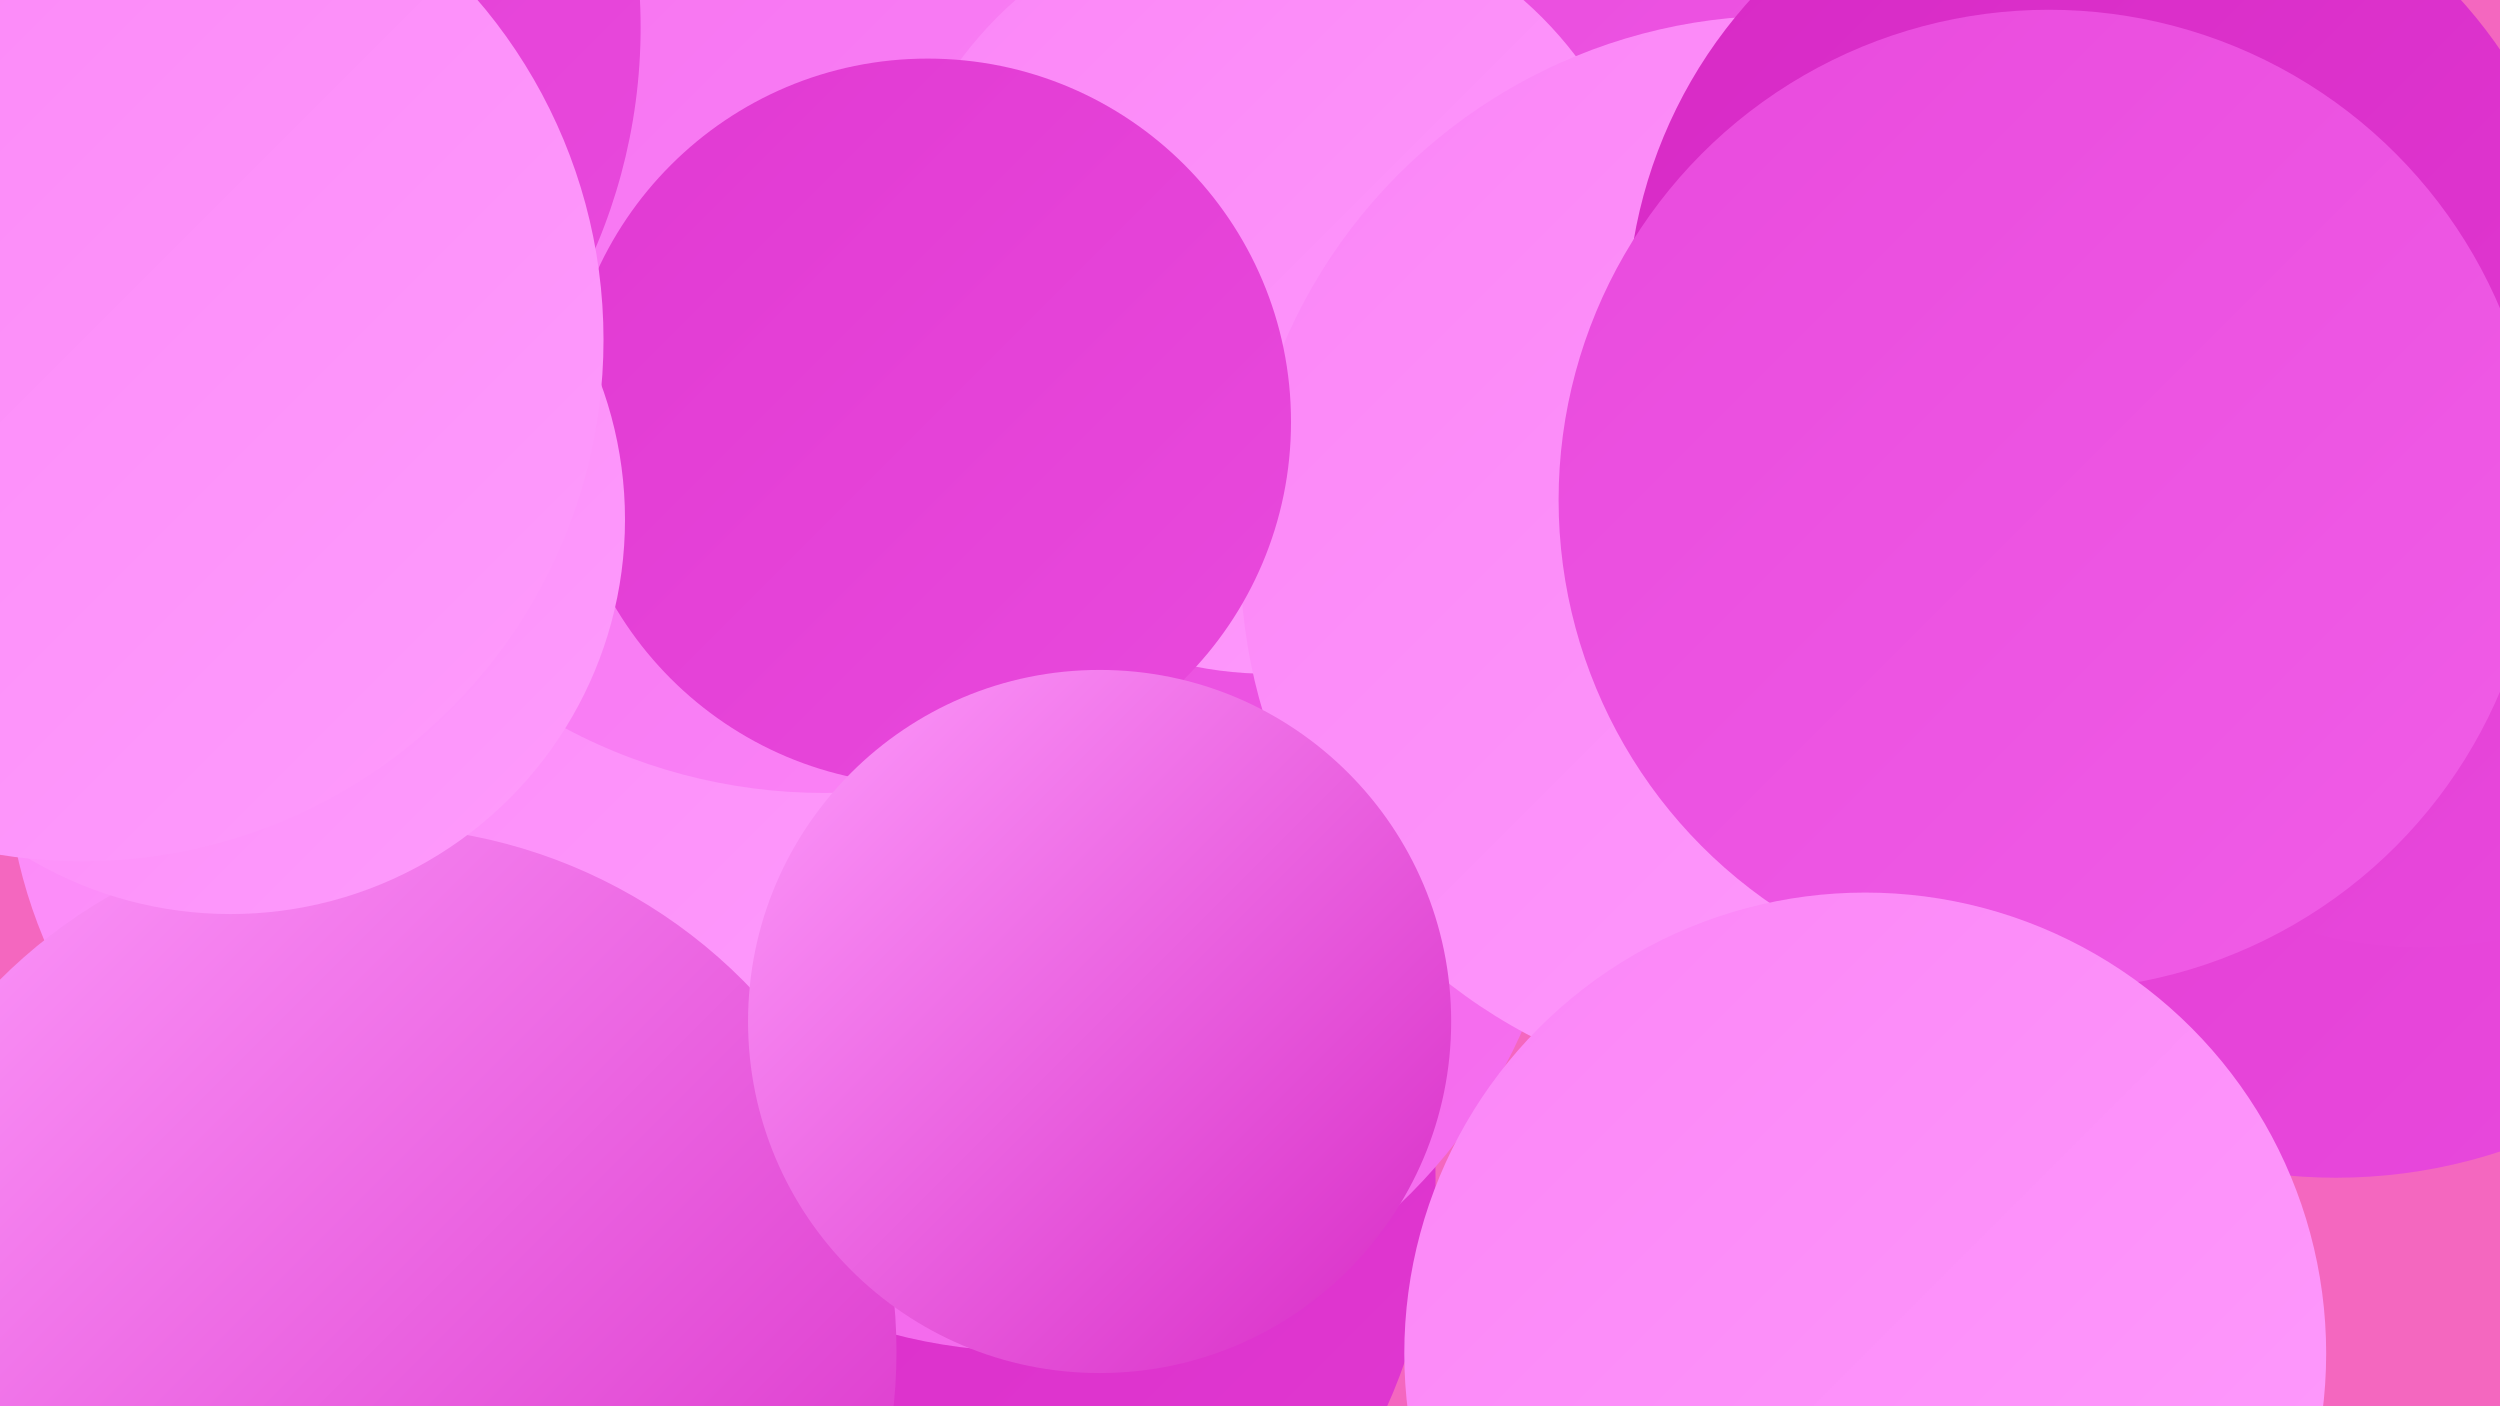
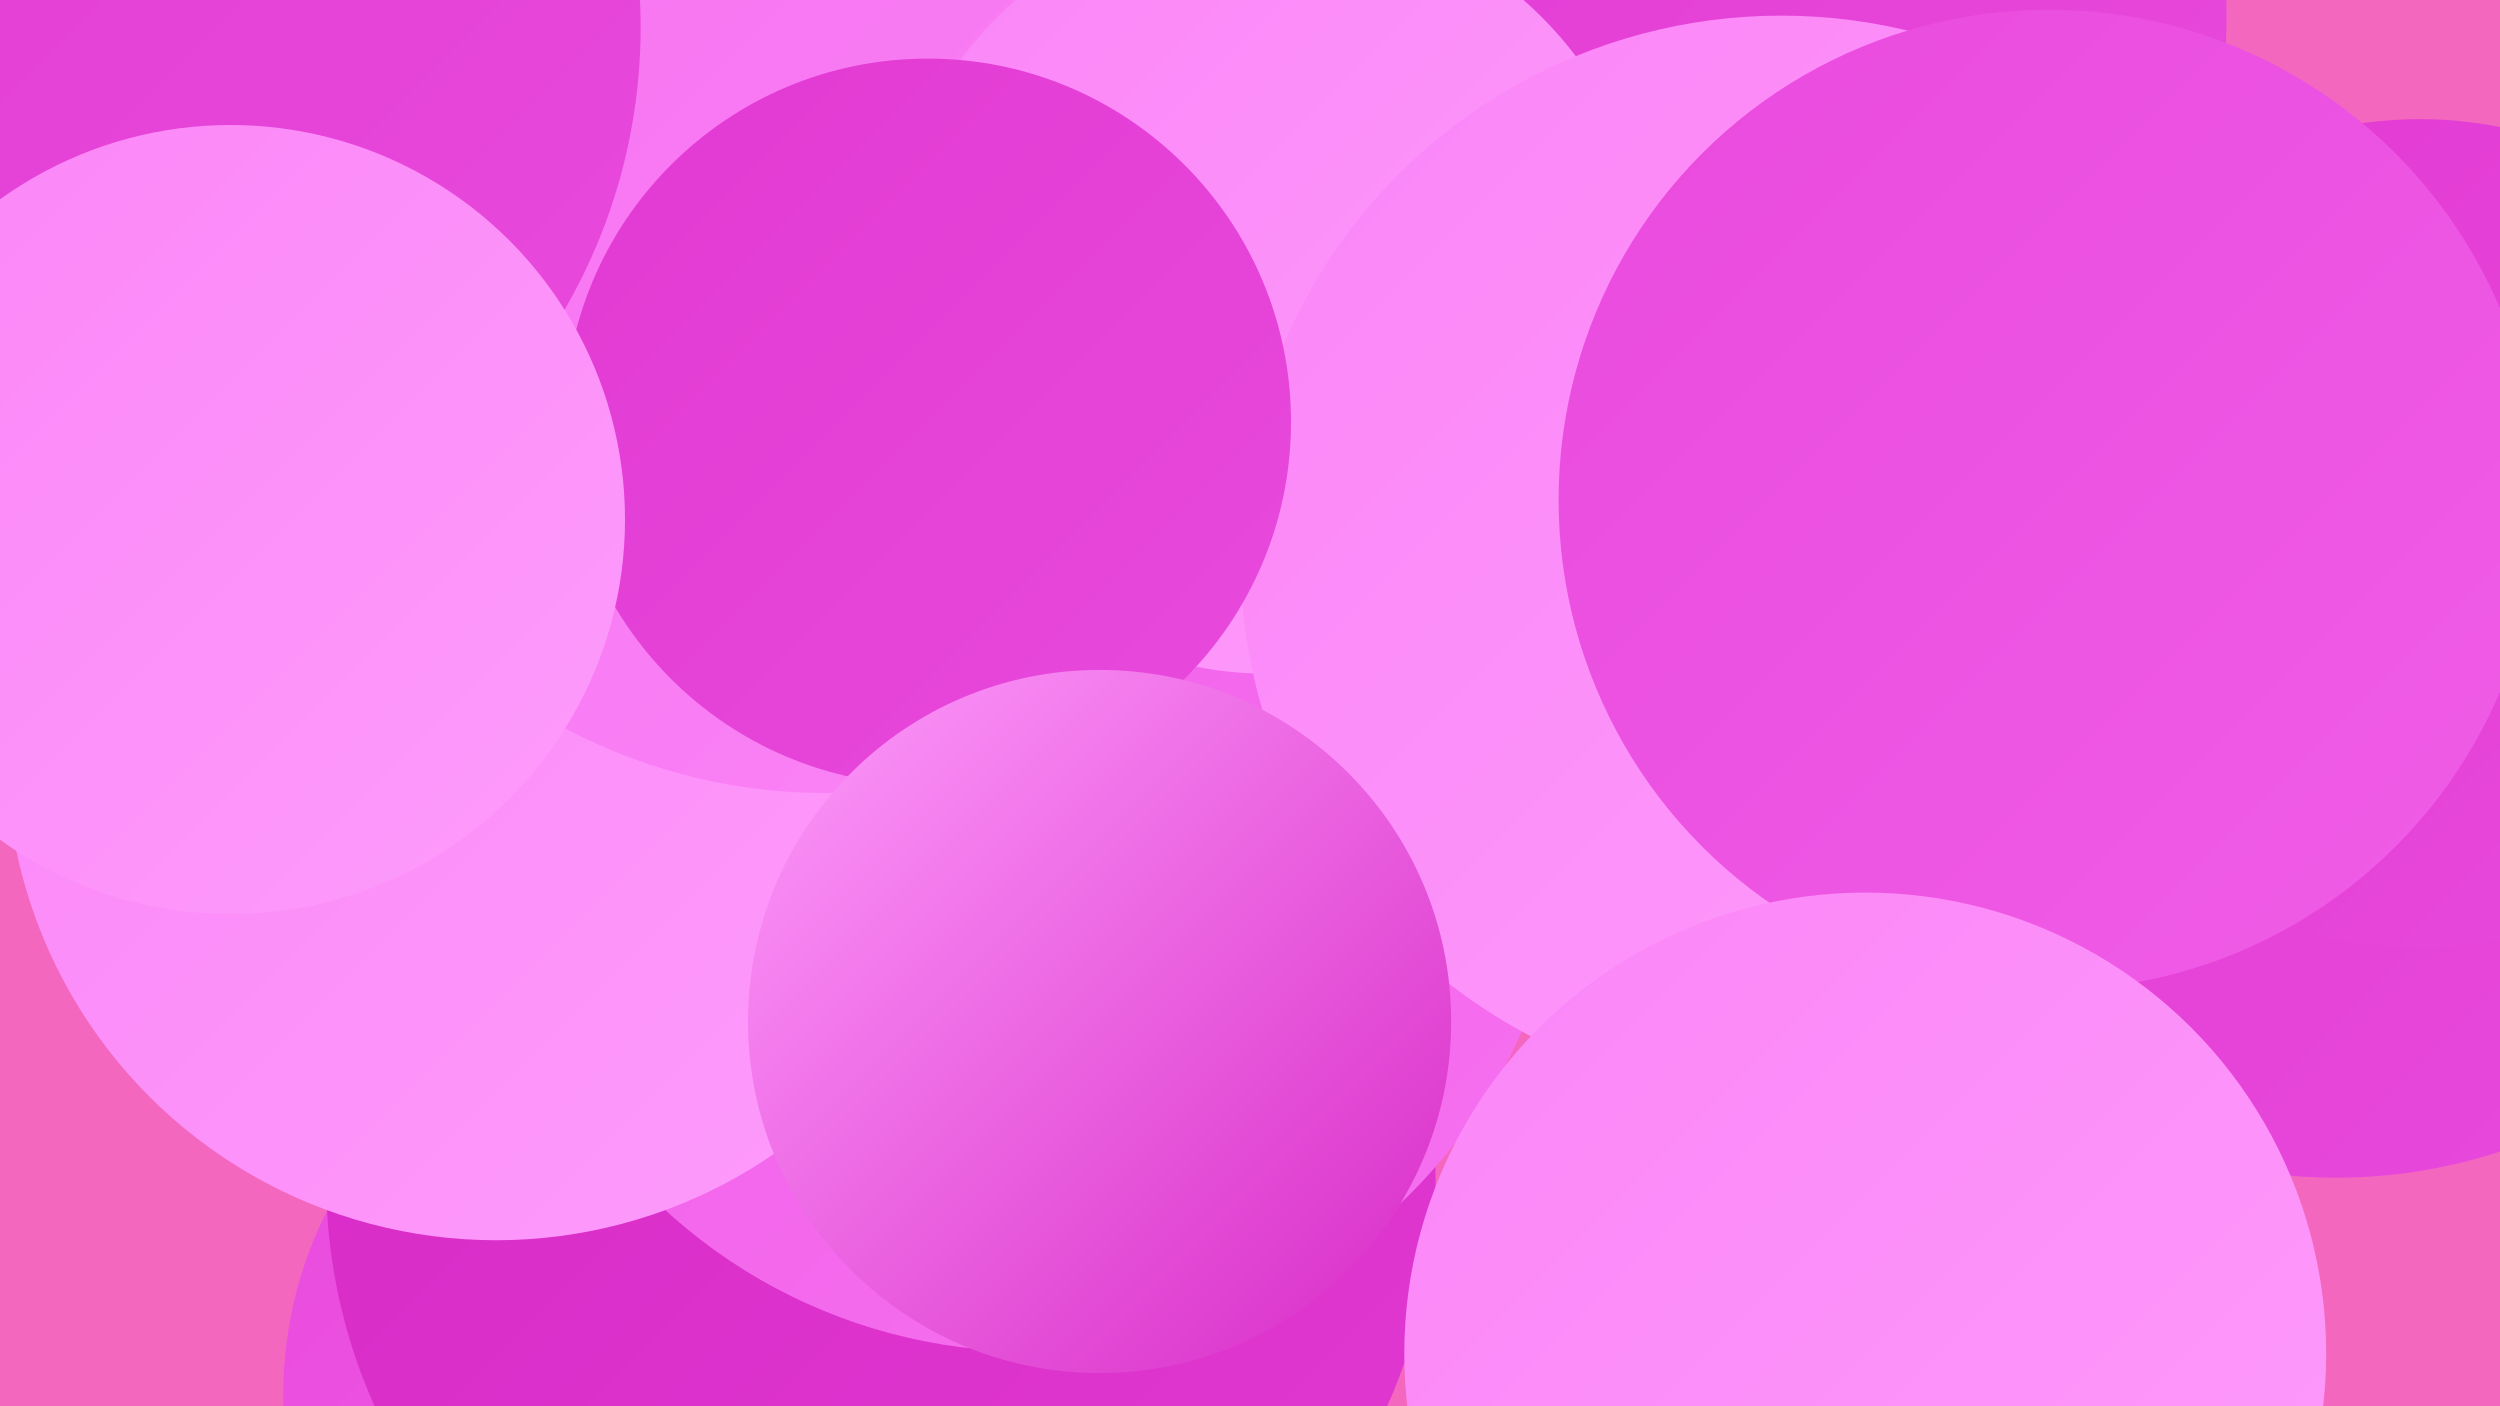
<svg xmlns="http://www.w3.org/2000/svg" width="1280" height="720">
  <defs>
    <linearGradient id="grad0" x1="0%" y1="0%" x2="100%" y2="100%">
      <stop offset="0%" style="stop-color:#d729c5;stop-opacity:1" />
      <stop offset="100%" style="stop-color:#e139d2;stop-opacity:1" />
    </linearGradient>
    <linearGradient id="grad1" x1="0%" y1="0%" x2="100%" y2="100%">
      <stop offset="0%" style="stop-color:#e139d2;stop-opacity:1" />
      <stop offset="100%" style="stop-color:#e94add;stop-opacity:1" />
    </linearGradient>
    <linearGradient id="grad2" x1="0%" y1="0%" x2="100%" y2="100%">
      <stop offset="0%" style="stop-color:#e94add;stop-opacity:1" />
      <stop offset="100%" style="stop-color:#f05de7;stop-opacity:1" />
    </linearGradient>
    <linearGradient id="grad3" x1="0%" y1="0%" x2="100%" y2="100%">
      <stop offset="0%" style="stop-color:#f05de7;stop-opacity:1" />
      <stop offset="100%" style="stop-color:#f671f0;stop-opacity:1" />
    </linearGradient>
    <linearGradient id="grad4" x1="0%" y1="0%" x2="100%" y2="100%">
      <stop offset="0%" style="stop-color:#f671f0;stop-opacity:1" />
      <stop offset="100%" style="stop-color:#fb85f7;stop-opacity:1" />
    </linearGradient>
    <linearGradient id="grad5" x1="0%" y1="0%" x2="100%" y2="100%">
      <stop offset="0%" style="stop-color:#fb85f7;stop-opacity:1" />
      <stop offset="100%" style="stop-color:#fe9cfc;stop-opacity:1" />
    </linearGradient>
    <linearGradient id="grad6" x1="0%" y1="0%" x2="100%" y2="100%">
      <stop offset="0%" style="stop-color:#fe9cfc;stop-opacity:1" />
      <stop offset="100%" style="stop-color:#d729c5;stop-opacity:1" />
    </linearGradient>
  </defs>
  <rect width="1280" height="720" fill="#f467bf" />
  <circle cx="353" cy="714" r="208" fill="url(#grad2)" />
  <circle cx="1196" cy="333" r="270" fill="url(#grad1)" />
  <circle cx="451" cy="604" r="284" fill="url(#grad0)" />
  <circle cx="1239" cy="273" r="212" fill="url(#grad1)" />
  <circle cx="860" cy="9" r="280" fill="url(#grad1)" />
  <circle cx="527" cy="416" r="276" fill="url(#grad3)" />
-   <circle cx="824" cy="191" r="288" fill="url(#grad2)" />
  <circle cx="254" cy="384" r="251" fill="url(#grad5)" />
  <circle cx="422" cy="124" r="282" fill="url(#grad4)" />
  <circle cx="650" cy="148" r="197" fill="url(#grad5)" />
-   <circle cx="190" cy="692" r="269" fill="url(#grad6)" />
  <circle cx="912" cy="285" r="277" fill="url(#grad5)" />
  <circle cx="475" cy="216" r="186" fill="url(#grad1)" />
-   <circle cx="1078" cy="164" r="245" fill="url(#grad0)" />
  <circle cx="563" cy="523" r="180" fill="url(#grad6)" />
  <circle cx="40" cy="14" r="288" fill="url(#grad1)" />
  <circle cx="1049" cy="256" r="251" fill="url(#grad2)" />
  <circle cx="955" cy="693" r="236" fill="url(#grad5)" />
  <circle cx="118" cy="266" r="202" fill="url(#grad5)" />
-   <circle cx="42" cy="174" r="267" fill="url(#grad5)" />
</svg>